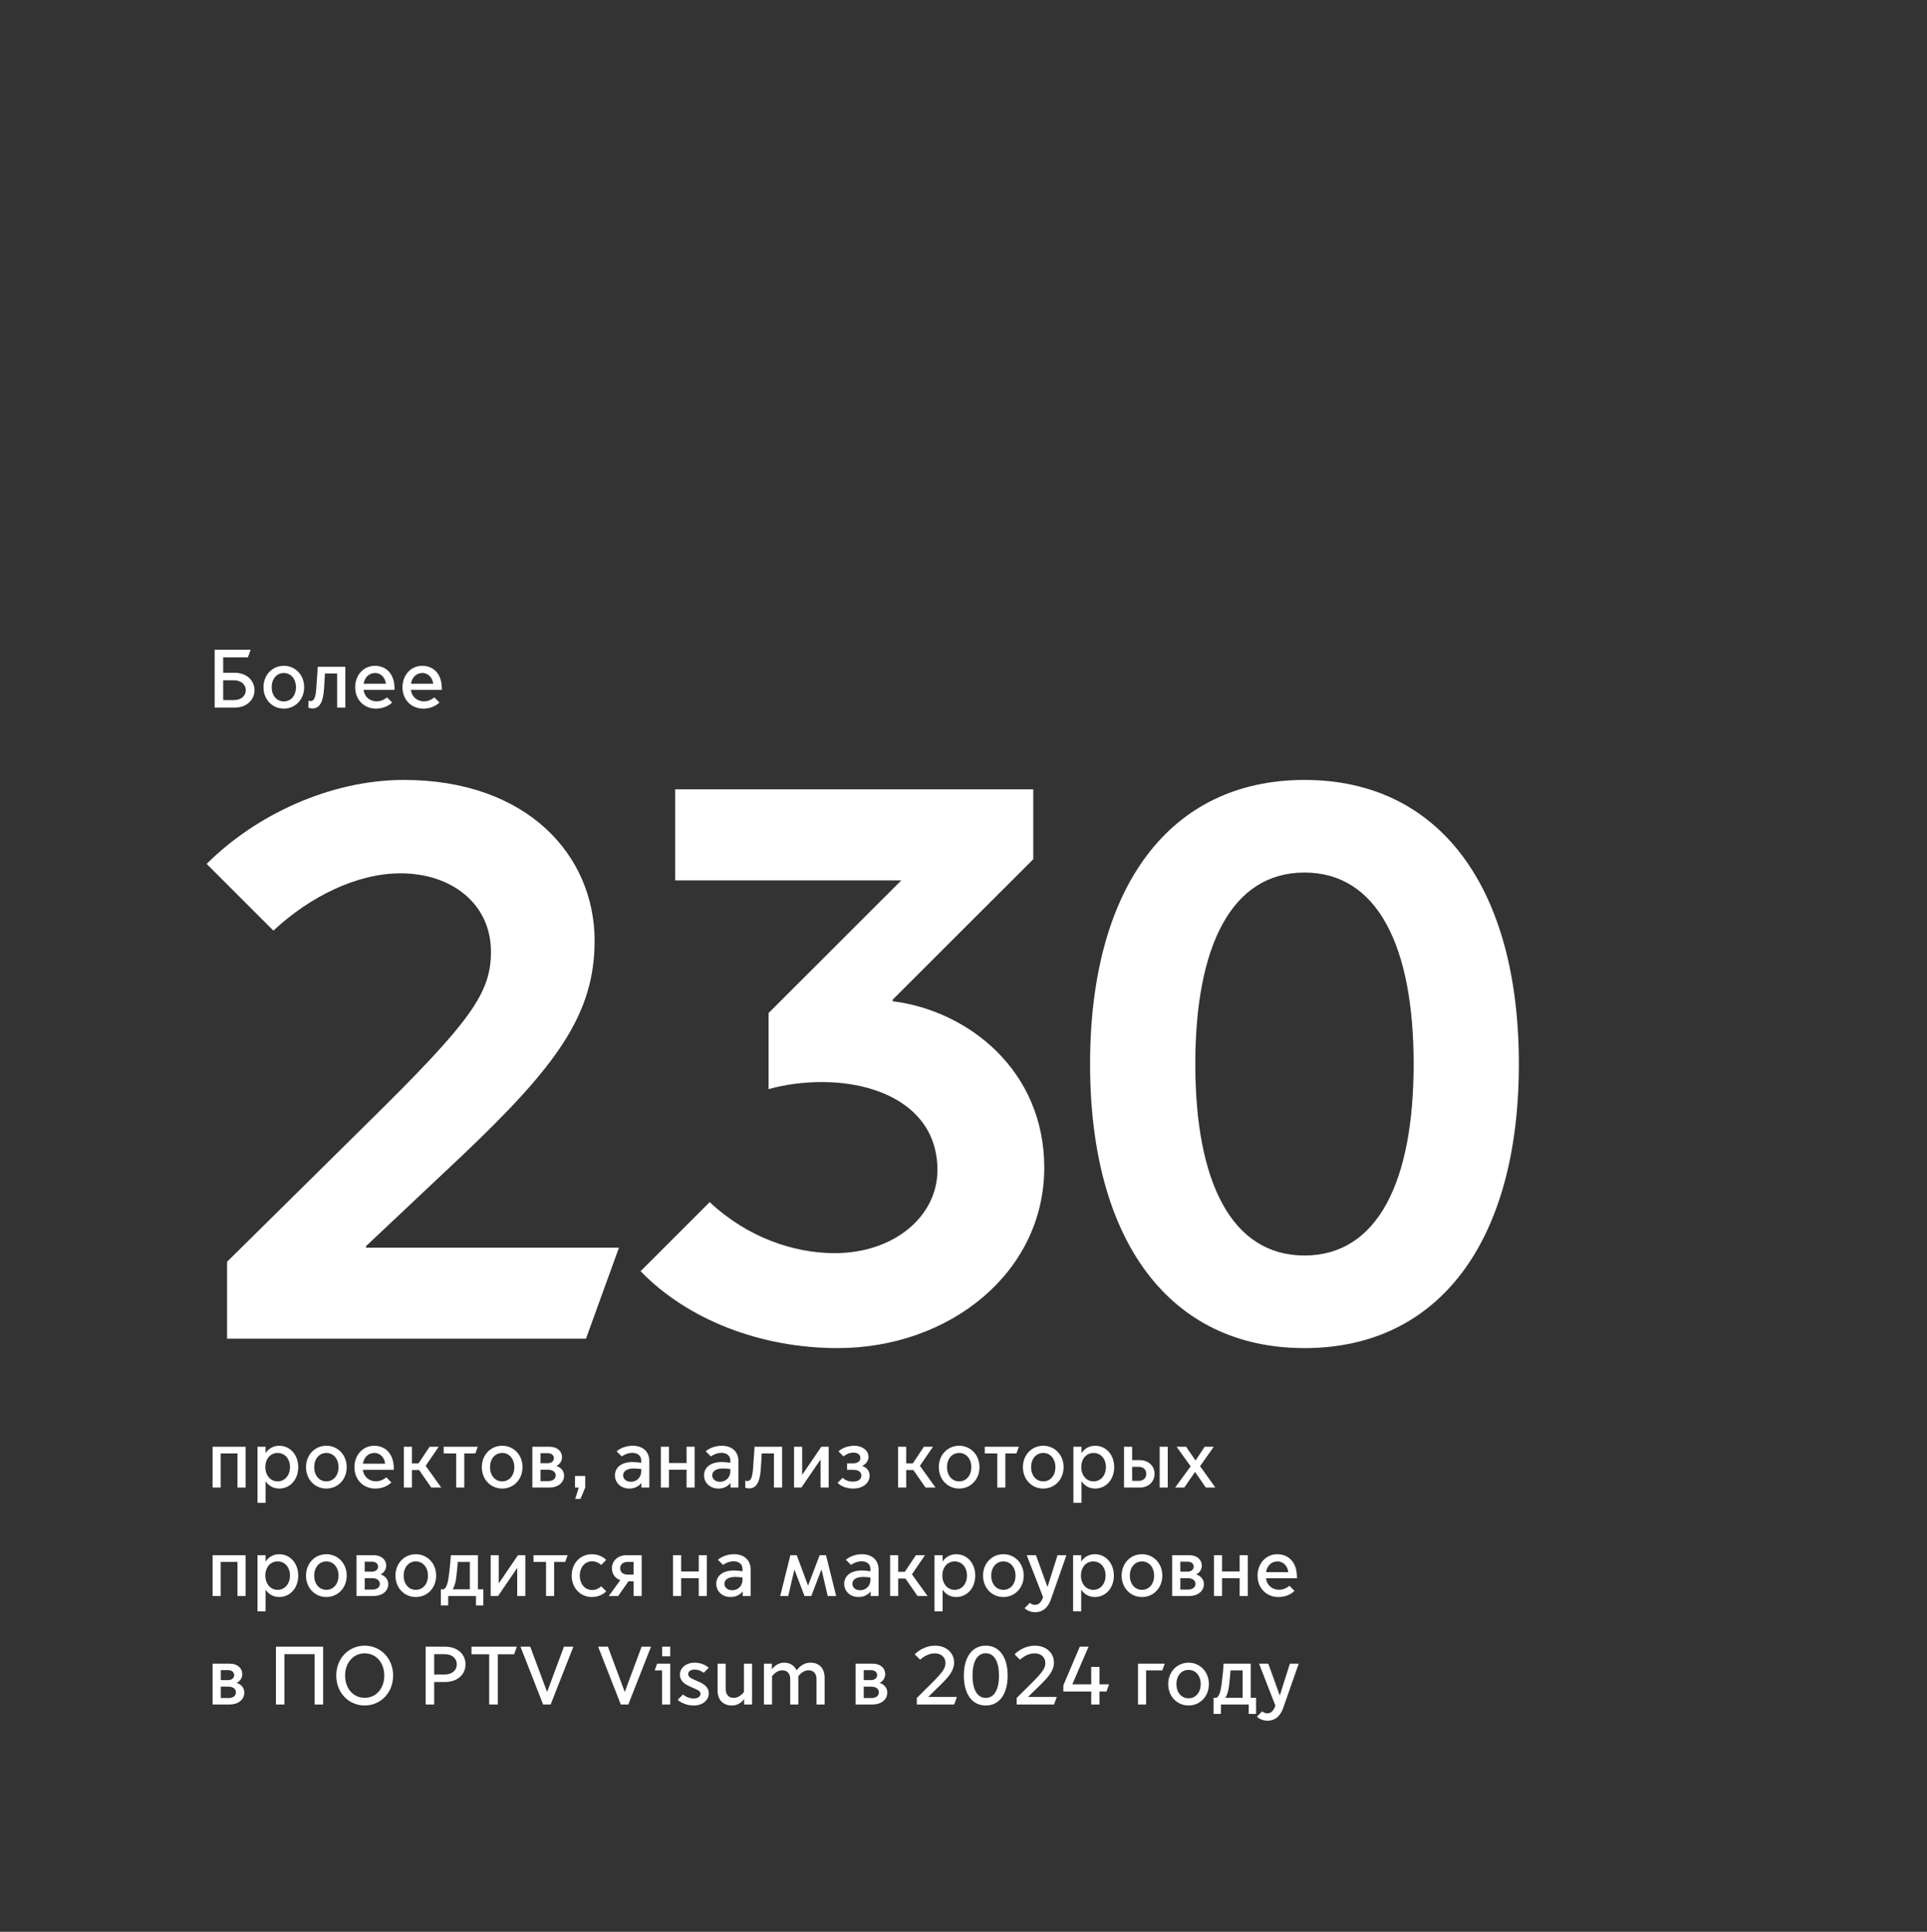
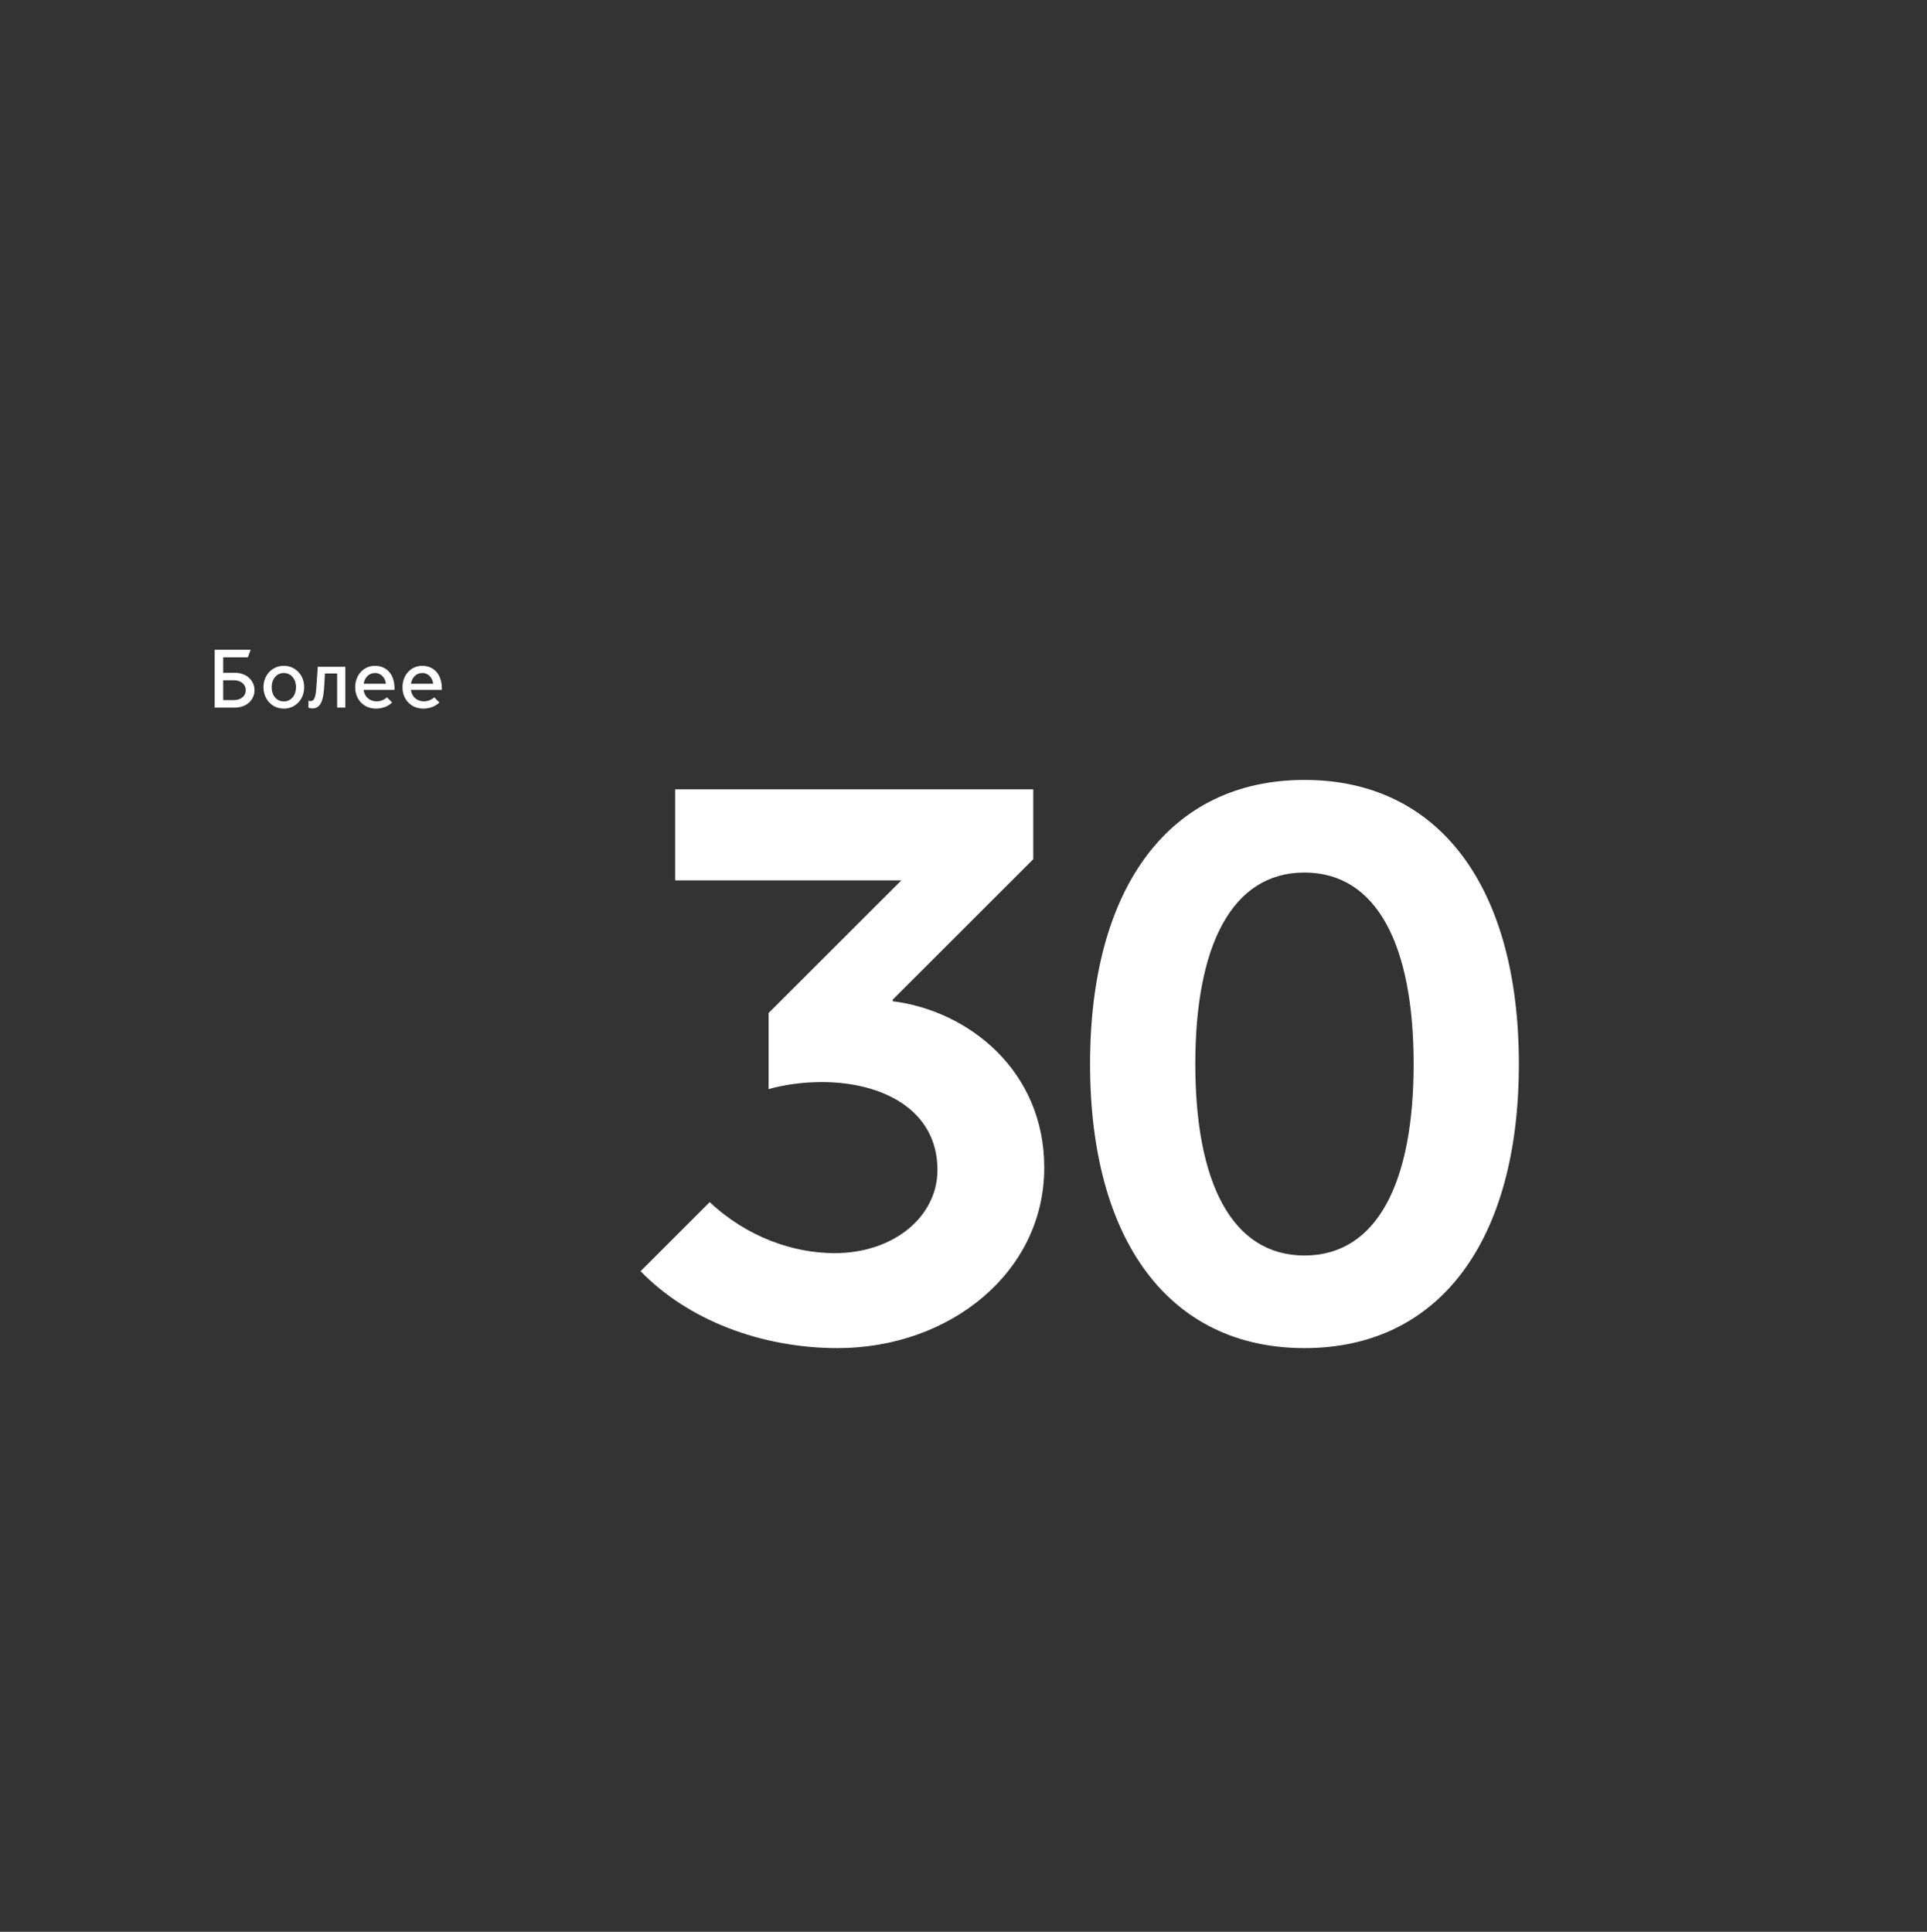
<svg xmlns="http://www.w3.org/2000/svg" width="373" height="374" viewBox="0 0 373 374" fill="none">
  <rect x="0" y="0" width="373" height="374" fill="#333333" stroke="none" />
-   <path d="M113.424 259.177H43.952V244.287L71.163 217.395C91.078 197.796 95.03 192.326 95.03 184.273C95.03 174.854 87.277 169.08 77.548 169.08C69.035 169.08 59.914 173.638 52.921 180.171L40 167.257C49.425 157.837 63.867 151 78.156 151C102.023 151 115.096 165.586 115.096 182.146C115.096 196.428 107.648 206.456 89.406 223.776L70.859 241.249V241.552H119.809L113.424 259.177Z" fill="white" />
  <path d="M162.152 261C147.254 261 133.116 255.53 123.995 246.11L137.373 232.74C144.67 239.577 153.639 242.616 161.543 242.616C173.097 242.616 181.458 235.475 181.458 226.511C181.458 214.66 170.512 209.494 159.111 209.494C155.615 209.494 151.966 209.95 148.774 210.862V196.124L174.465 170.448H130.684V152.823H200.004V166.345L172.793 193.541V193.845C187.386 195.669 202.132 207.215 202.132 226.055C202.132 246.414 183.738 261 162.152 261Z" fill="white" />
  <path d="M252.499 261C226.352 261 210.999 240.185 210.999 206C210.999 171.815 226.352 151 252.499 151C278.646 151 294 171.815 294 206C294 240.185 278.646 261 252.499 261ZM252.499 243.072C266.637 243.072 273.63 228.79 273.63 206C273.63 183.21 266.637 168.928 252.499 168.928C238.362 168.928 231.369 183.21 231.369 206C231.369 228.79 238.362 243.072 252.499 243.072Z" fill="white" />
-   <path d="M41.152 288V280.096H47.536V288H45.968V281.392H42.72V288H41.152ZM51.359 284.032C51.359 285.616 52.336 286.8 53.743 286.8C55.151 286.8 56.127 285.616 56.127 284.032C56.127 282.448 55.151 281.296 53.743 281.296C52.336 281.296 51.359 282.448 51.359 284.032ZM51.407 286.8V290.96H49.84V280.096H51.407V281.296H51.44C51.935 280.512 52.864 279.904 54.032 279.904C56.144 279.904 57.727 281.632 57.727 284.048C57.727 286.464 56.144 288.192 54.032 288.192C52.864 288.192 51.935 287.584 51.44 286.8H51.407ZM63.172 288.192C60.98 288.192 59.236 286.464 59.236 284.048C59.236 281.632 60.98 279.904 63.172 279.904C65.364 279.904 67.108 281.632 67.108 284.048C67.108 286.464 65.364 288.192 63.172 288.192ZM63.172 286.8C64.564 286.8 65.524 285.648 65.524 284.048C65.524 282.464 64.564 281.296 63.172 281.296C61.78 281.296 60.82 282.464 60.82 284.048C60.82 285.648 61.78 286.8 63.172 286.8ZM72.611 288.192C70.435 288.192 68.611 286.576 68.611 284.064C68.611 281.6 70.323 279.904 72.419 279.904C74.467 279.904 76.227 281.296 76.227 284.336V284.56H70.243C70.419 285.984 71.507 286.784 72.755 286.784C73.443 286.784 74.147 286.544 74.771 286.016L75.763 287.008C74.963 287.776 73.843 288.192 72.611 288.192ZM70.259 283.376H74.547C74.467 282.304 73.651 281.296 72.467 281.296C71.219 281.296 70.403 282.256 70.259 283.376ZM78.168 288V280.096H79.736V283.312H81.016L83.16 280.096H84.92L82.392 283.792L85.416 288H83.48L81.128 284.608H79.736V288H78.168ZM88.301 288V281.392H85.885V280.096H92.477L92.013 281.392H89.869V288H88.301ZM97.204 288.192C95.012 288.192 93.268 286.464 93.268 284.048C93.268 281.632 95.012 279.904 97.204 279.904C99.396 279.904 101.14 281.632 101.14 284.048C101.14 286.464 99.396 288.192 97.204 288.192ZM97.204 286.8C98.596 286.8 99.556 285.648 99.556 284.048C99.556 282.464 98.596 281.296 97.204 281.296C95.812 281.296 94.852 282.464 94.852 284.048C94.852 285.648 95.812 286.8 97.204 286.8ZM106.339 288H103.043V280.096H106.403C107.875 280.096 108.787 280.992 108.787 282.096C108.787 282.832 108.387 283.472 107.731 283.792V283.824C108.627 284.112 109.187 284.848 109.187 285.664C109.187 287.12 107.923 288 106.339 288ZM104.627 283.28H106.067C106.675 283.28 107.219 282.912 107.219 282.304C107.219 281.696 106.675 281.344 106.067 281.344H104.627V283.28ZM104.627 286.752H106.083C106.931 286.752 107.555 286.368 107.555 285.648C107.555 284.928 106.931 284.544 106.083 284.544H104.627V286.752ZM111.328 290.208L112.032 288H111.296V285.76H113.28V288L112.352 290.208H111.328ZM122.119 286.88C123.191 286.88 124.119 286.112 124.119 284.816V284.416C123.655 284.352 123.095 284.304 122.727 284.304C121.351 284.304 120.615 284.816 120.615 285.632C120.615 286.272 121.143 286.88 122.119 286.88ZM121.799 288.192C120.183 288.192 119.031 287.072 119.031 285.632C119.031 284.32 120.007 283.056 122.503 283.056C122.951 283.056 123.575 283.12 124.119 283.2V282.784C124.119 281.808 123.399 281.28 122.423 281.28C121.511 281.28 120.807 281.648 120.343 281.968L119.351 280.976C120.119 280.336 121.239 279.904 122.455 279.904C124.439 279.904 125.687 281.04 125.687 282.88V288H124.151V287.136H124.119C123.639 287.776 122.807 288.192 121.799 288.192ZM127.918 288V280.096H129.486V283.248H132.894V280.096H134.462V288H132.894V284.544H129.486V288H127.918ZM139.369 286.88C140.441 286.88 141.369 286.112 141.369 284.816V284.416C140.905 284.352 140.345 284.304 139.977 284.304C138.601 284.304 137.865 284.816 137.865 285.632C137.865 286.272 138.393 286.88 139.369 286.88ZM139.049 288.192C137.433 288.192 136.281 287.072 136.281 285.632C136.281 284.32 137.257 283.056 139.753 283.056C140.201 283.056 140.825 283.12 141.369 283.2V282.784C141.369 281.808 140.649 281.28 139.673 281.28C138.761 281.28 138.057 281.648 137.593 281.968L136.601 280.976C137.369 280.336 138.489 279.904 139.705 279.904C141.689 279.904 142.937 281.04 142.937 282.88V288H141.401V287.136H141.369C140.889 287.776 140.057 288.192 139.049 288.192ZM145.008 288.16C144.688 288.16 144.32 288.048 144.256 288.016V286.656C144.304 286.672 144.464 286.736 144.656 286.736C145.376 286.736 145.632 285.952 145.76 284.352C145.936 282.16 146.048 280.096 146.048 280.096H151.392V288H149.808V281.392H147.44C147.408 282.16 147.344 283.328 147.264 284.4C147.088 286.832 146.48 288.16 145.008 288.16ZM153.699 288V280.096H155.267V285.504H155.299L158.979 280.096H160.403V288H158.835V282.608H158.803L155.123 288H153.699ZM165.163 288.192C163.755 288.192 162.731 287.696 162.123 287.088L163.099 286.112C163.467 286.464 164.123 286.848 165.099 286.848C166.219 286.848 166.731 286.304 166.731 285.696C166.731 285.072 166.315 284.56 165.083 284.56H163.963V283.312H165.083C165.963 283.312 166.539 282.96 166.539 282.256C166.539 281.568 165.947 281.232 165.163 281.232C164.347 281.232 163.659 281.632 163.275 281.968L162.299 280.992C162.955 280.4 164.027 279.904 165.387 279.904C166.843 279.904 168.107 280.768 168.107 282.048C168.107 282.848 167.611 283.456 166.907 283.792V283.824C167.755 284.08 168.331 284.832 168.331 285.648C168.331 287.216 166.923 288.192 165.163 288.192ZM173.84 288V280.096H175.408V283.312H176.688L178.832 280.096H180.592L178.064 283.792L181.088 288H179.152L176.799 284.608H175.408V288H173.84ZM185.657 288.192C183.465 288.192 181.721 286.464 181.721 284.048C181.721 281.632 183.465 279.904 185.657 279.904C187.849 279.904 189.593 281.632 189.593 284.048C189.593 286.464 187.849 288.192 185.657 288.192ZM185.657 286.8C187.049 286.8 188.009 285.648 188.009 284.048C188.009 282.464 187.049 281.296 185.657 281.296C184.265 281.296 183.305 282.464 183.305 284.048C183.305 285.648 184.265 286.8 185.657 286.8ZM193.036 288V281.392H190.62V280.096H197.212L196.748 281.392H194.604V288H193.036ZM201.938 288.192C199.746 288.192 198.002 286.464 198.002 284.048C198.002 281.632 199.746 279.904 201.938 279.904C204.13 279.904 205.874 281.632 205.874 284.048C205.874 286.464 204.13 288.192 201.938 288.192ZM201.938 286.8C203.33 286.8 204.29 285.648 204.29 284.048C204.29 282.464 203.33 281.296 201.938 281.296C200.546 281.296 199.586 282.464 199.586 284.048C199.586 285.648 200.546 286.8 201.938 286.8ZM209.297 284.032C209.297 285.616 210.273 286.8 211.681 286.8C213.089 286.8 214.065 285.616 214.065 284.032C214.065 282.448 213.089 281.296 211.681 281.296C210.273 281.296 209.297 282.448 209.297 284.032ZM209.345 286.8V290.96H207.777V280.096H209.345V281.296H209.377C209.873 280.512 210.801 279.904 211.969 279.904C214.081 279.904 215.665 281.632 215.665 284.048C215.665 286.464 214.081 288.192 211.969 288.192C210.801 288.192 209.873 287.584 209.377 286.8H209.345ZM217.574 288V280.096H219.142V282.688H220.63C222.198 282.688 223.478 283.728 223.478 285.344C223.478 286.96 222.198 288 220.63 288H217.574ZM224.47 288V280.096H226.038V288H224.47ZM219.142 286.704H220.422C221.206 286.704 221.878 286.24 221.878 285.344C221.878 284.448 221.206 283.984 220.422 283.984H219.142V286.704ZM227.46 288L230.468 283.888L227.748 280.096H229.588L231.396 282.736H231.428L233.188 280.096H234.948L232.292 283.856L235.252 288H233.412L231.332 284.992H231.299L229.236 288H227.46ZM41.152 309V301.096H47.536V309H45.968V302.392H42.72V309H41.152ZM51.359 305.032C51.359 306.616 52.336 307.8 53.743 307.8C55.151 307.8 56.127 306.616 56.127 305.032C56.127 303.448 55.151 302.296 53.743 302.296C52.336 302.296 51.359 303.448 51.359 305.032ZM51.407 307.8V311.96H49.84V301.096H51.407V302.296H51.44C51.935 301.512 52.864 300.904 54.032 300.904C56.144 300.904 57.727 302.632 57.727 305.048C57.727 307.464 56.144 309.192 54.032 309.192C52.864 309.192 51.935 308.584 51.44 307.8H51.407ZM63.172 309.192C60.98 309.192 59.236 307.464 59.236 305.048C59.236 302.632 60.98 300.904 63.172 300.904C65.364 300.904 67.108 302.632 67.108 305.048C67.108 307.464 65.364 309.192 63.172 309.192ZM63.172 307.8C64.564 307.8 65.524 306.648 65.524 305.048C65.524 303.464 64.564 302.296 63.172 302.296C61.78 302.296 60.82 303.464 60.82 305.048C60.82 306.648 61.78 307.8 63.172 307.8ZM72.307 309H69.011V301.096H72.371C73.843 301.096 74.755 301.992 74.755 303.096C74.755 303.832 74.355 304.472 73.699 304.792V304.824C74.595 305.112 75.155 305.848 75.155 306.664C75.155 308.12 73.891 309 72.307 309ZM70.595 304.28H72.035C72.643 304.28 73.187 303.912 73.187 303.304C73.187 302.696 72.643 302.344 72.035 302.344H70.595V304.28ZM70.595 307.752H72.051C72.899 307.752 73.523 307.368 73.523 306.648C73.523 305.928 72.899 305.544 72.051 305.544H70.595V307.752ZM80.485 309.192C78.293 309.192 76.549 307.464 76.549 305.048C76.549 302.632 78.293 300.904 80.485 300.904C82.677 300.904 84.421 302.632 84.421 305.048C84.421 307.464 82.677 309.192 80.485 309.192ZM80.485 307.8C81.877 307.8 82.837 306.648 82.837 305.048C82.837 303.464 81.877 302.296 80.485 302.296C79.093 302.296 78.133 303.464 78.133 305.048C78.133 306.648 79.093 307.8 80.485 307.8ZM87.636 307.672V307.704H90.948V302.392H88.612C88.548 303.112 88.468 304.2 88.324 305.336C88.212 306.312 87.988 307.096 87.636 307.672ZM85.332 310.824V307.704H85.908C86.452 307.336 86.708 306.408 86.868 305.144C87.188 302.728 87.268 301.096 87.268 301.096H92.516V307.704H93.556V310.824H92.132V309H86.756V310.824H85.332ZM94.98 309V301.096H96.548V306.504H96.58L100.26 301.096H101.684V309H100.116V303.608H100.084L96.404 309H94.98ZM105.692 309V302.392H103.276V301.096H109.868L109.404 302.392H107.26V309H105.692ZM114.562 309.192C112.354 309.192 110.658 307.464 110.658 305.048C110.658 302.632 112.354 300.904 114.562 300.904C115.794 300.904 116.738 301.4 117.346 302.008L116.37 302.984C116.002 302.648 115.426 302.28 114.594 302.28C113.186 302.28 112.226 303.48 112.226 305.048C112.226 306.632 113.186 307.832 114.594 307.832C115.426 307.832 116.002 307.464 116.37 307.112L117.346 308.088C116.738 308.696 115.794 309.192 114.562 309.192ZM121.5 304.856H122.636V302.392H121.5C120.716 302.392 120.044 302.792 120.044 303.624C120.044 304.456 120.716 304.856 121.5 304.856ZM117.836 309L120.06 305.944V305.912C119.068 305.592 118.444 304.728 118.444 303.64C118.444 302.104 119.692 301.096 121.228 301.096H124.204V309H122.636V306.152H121.644L119.66 309H117.836ZM130.277 309V301.096H131.845V304.248H135.253V301.096H136.821V309H135.253V305.544H131.845V309H130.277ZM141.729 307.88C142.801 307.88 143.729 307.112 143.729 305.816V305.416C143.265 305.352 142.705 305.304 142.337 305.304C140.961 305.304 140.225 305.816 140.225 306.632C140.225 307.272 140.753 307.88 141.729 307.88ZM141.409 309.192C139.793 309.192 138.641 308.072 138.641 306.632C138.641 305.32 139.617 304.056 142.113 304.056C142.561 304.056 143.185 304.12 143.729 304.2V303.784C143.729 302.808 143.009 302.28 142.033 302.28C141.121 302.28 140.417 302.648 139.953 302.968L138.961 301.976C139.729 301.336 140.849 300.904 142.065 300.904C144.049 300.904 145.297 302.04 145.297 303.88V309H143.761V308.136H143.729C143.249 308.776 142.417 309.192 141.409 309.192ZM151.021 309L152.989 301.096H154.221L156.397 306.952H156.429L158.653 301.096H159.885L161.853 309H160.221L159.021 303.88H158.989L157.037 309H155.725L153.789 303.912H153.757L152.573 309H151.021ZM166.494 307.88C167.566 307.88 168.494 307.112 168.494 305.816V305.416C168.03 305.352 167.47 305.304 167.102 305.304C165.726 305.304 164.99 305.816 164.99 306.632C164.99 307.272 165.518 307.88 166.494 307.88ZM166.174 309.192C164.558 309.192 163.406 308.072 163.406 306.632C163.406 305.32 164.382 304.056 166.878 304.056C167.326 304.056 167.95 304.12 168.494 304.2V303.784C168.494 302.808 167.774 302.28 166.798 302.28C165.886 302.28 165.182 302.648 164.718 302.968L163.726 301.976C164.494 301.336 165.614 300.904 166.83 300.904C168.814 300.904 170.062 302.04 170.062 303.88V309H168.526V308.136H168.494C168.014 308.776 167.182 309.192 166.174 309.192ZM172.293 309V301.096H173.861V304.312H175.141L177.285 301.096H179.045L176.517 304.792L179.541 309H177.605L175.253 305.608H173.861V309H172.293ZM182.406 305.032C182.406 306.616 183.382 307.8 184.79 307.8C186.198 307.8 187.174 306.616 187.174 305.032C187.174 303.448 186.198 302.296 184.79 302.296C183.382 302.296 182.406 303.448 182.406 305.032ZM182.454 307.8V311.96H180.886V301.096H182.454V302.296H182.486C182.982 301.512 183.91 300.904 185.078 300.904C187.19 300.904 188.774 302.632 188.774 305.048C188.774 307.464 187.19 309.192 185.078 309.192C183.91 309.192 182.982 308.584 182.486 307.8H182.454ZM194.219 309.192C192.027 309.192 190.283 307.464 190.283 305.048C190.283 302.632 192.027 300.904 194.219 300.904C196.411 300.904 198.155 302.632 198.155 305.048C198.155 307.464 196.411 309.192 194.219 309.192ZM194.219 307.8C195.611 307.8 196.571 306.648 196.571 305.048C196.571 303.464 195.611 302.296 194.219 302.296C192.827 302.296 191.867 303.464 191.867 305.048C191.867 306.648 192.827 307.8 194.219 307.8ZM200.354 312.136C199.714 312.136 198.898 311.912 198.322 311.352L199.346 310.328C199.618 310.568 199.986 310.712 200.354 310.712C200.898 310.712 201.49 310.408 201.906 309.224L198.738 301.096H200.53L202.738 307.208H202.77L204.706 301.096H206.418L203.426 309.64C202.93 311.048 202.002 312.136 200.354 312.136ZM209.235 305.032C209.235 306.616 210.211 307.8 211.619 307.8C213.027 307.8 214.003 306.616 214.003 305.032C214.003 303.448 213.027 302.296 211.619 302.296C210.211 302.296 209.235 303.448 209.235 305.032ZM209.283 307.8V311.96H207.715V301.096H209.283V302.296H209.315C209.811 301.512 210.739 300.904 211.907 300.904C214.019 300.904 215.602 302.632 215.602 305.048C215.602 307.464 214.019 309.192 211.907 309.192C210.739 309.192 209.811 308.584 209.315 307.8H209.283ZM221.047 309.192C218.855 309.192 217.111 307.464 217.111 305.048C217.111 302.632 218.855 300.904 221.047 300.904C223.239 300.904 224.983 302.632 224.983 305.048C224.983 307.464 223.239 309.192 221.047 309.192ZM221.047 307.8C222.439 307.8 223.399 306.648 223.399 305.048C223.399 303.464 222.439 302.296 221.047 302.296C219.655 302.296 218.695 303.464 218.695 305.048C218.695 306.648 219.655 307.8 221.047 307.8ZM230.182 309H226.886V301.096H230.246C231.718 301.096 232.63 301.992 232.63 303.096C232.63 303.832 232.23 304.472 231.574 304.792V304.824C232.47 305.112 233.03 305.848 233.03 306.664C233.03 308.12 231.766 309 230.182 309ZM228.47 304.28H229.91C230.518 304.28 231.062 303.912 231.062 303.304C231.062 302.696 230.518 302.344 229.91 302.344H228.47V304.28ZM228.47 307.752H229.926C230.774 307.752 231.398 307.368 231.398 306.648C231.398 305.928 230.774 305.544 229.926 305.544H228.47V307.752ZM234.98 309V301.096H236.548V304.248H239.956V301.096H241.524V309H239.956V305.544H236.548V309H234.98ZM247.424 309.192C245.248 309.192 243.424 307.576 243.424 305.064C243.424 302.6 245.136 300.904 247.232 300.904C249.28 300.904 251.04 302.296 251.04 305.336V305.56H245.056C245.232 306.984 246.32 307.784 247.568 307.784C248.256 307.784 248.96 307.544 249.584 307.016L250.576 308.008C249.776 308.776 248.656 309.192 247.424 309.192ZM245.072 304.376H249.36C249.28 303.304 248.464 302.296 247.28 302.296C246.032 302.296 245.216 303.256 245.072 304.376ZM44.448 330H41.152V322.096H44.512C45.984 322.096 46.896 322.992 46.896 324.096C46.896 324.832 46.496 325.472 45.84 325.792V325.824C46.736 326.112 47.296 326.848 47.296 327.664C47.296 329.12 46.032 330 44.448 330ZM42.736 325.28H44.176C44.784 325.28 45.328 324.912 45.328 324.304C45.328 323.696 44.784 323.344 44.176 323.344H42.736V325.28ZM42.736 328.752H44.192C45.04 328.752 45.664 328.368 45.664 327.648C45.664 326.928 45.04 326.544 44.192 326.544H42.736V328.752ZM53.411 330V318.8H62.547V330H60.899V320.256H55.059V330H53.411ZM70.59 330.192C67.55 330.192 65.086 327.776 65.086 324.4C65.086 321.024 67.55 318.608 70.59 318.608C73.63 318.608 76.094 321.024 76.094 324.4C76.094 327.776 73.63 330.192 70.59 330.192ZM70.59 328.704C72.846 328.704 74.382 326.864 74.382 324.4C74.382 321.952 72.846 320.096 70.59 320.096C68.35 320.096 66.798 321.952 66.798 324.4C66.798 326.864 68.35 328.704 70.59 328.704ZM82.396 330V318.8H86.06C88.636 318.8 90.108 320.32 90.108 322.224C90.108 324.128 88.636 325.648 86.06 325.648H84.044V330H82.396ZM84.044 324.192H86.108C87.42 324.192 88.412 323.44 88.412 322.224C88.412 321.008 87.42 320.256 86.108 320.256H84.044V324.192ZM94.689 330V320.272H91.265V318.8H100.049L99.521 320.272H96.353V330H94.689ZM106.586 330H105.13L100.746 318.8H102.634L105.882 327.536H105.914L109.162 318.8H110.986L106.586 330ZM121.618 330H120.162L115.778 318.8H117.666L120.914 327.536H120.946L124.194 318.8H126.018L121.618 330ZM128.167 320.672V318.8H129.735V320.672H128.167ZM128.151 330V323.392H126.727L127.191 322.096H129.735V330H128.151ZM134.267 330.192C132.987 330.192 131.771 329.664 131.179 329.088L132.203 328.064C132.827 328.576 133.563 328.832 134.299 328.832C135.051 328.832 135.595 328.464 135.595 327.936C135.595 327.456 135.179 327.248 134.683 327.024L133.339 326.416C132.331 325.968 131.611 325.312 131.611 324.192C131.611 322.96 132.731 321.904 134.475 321.904C135.419 321.904 136.443 322.224 137.195 322.88L136.219 323.856C135.691 323.456 135.067 323.232 134.475 323.232C133.627 323.232 133.211 323.664 133.211 324.08C133.211 324.464 133.419 324.768 134.139 325.088L135.419 325.664C136.347 326.08 137.195 326.72 137.195 327.824C137.195 329.088 136.123 330.192 134.267 330.192ZM141.652 330.192C139.988 330.192 138.9 329.104 138.9 327.312V322.096H140.468V326.992C140.468 328.144 141.108 328.72 141.988 328.72C142.756 328.72 143.46 328.288 144.004 327.568V322.096H145.572V330H144.036V328.976H144.004C143.412 329.776 142.612 330.192 141.652 330.192ZM149.439 324.528V330H147.871V322.096H149.407V323.152H149.439C150.047 322.368 150.831 321.904 151.791 321.904C152.927 321.904 153.743 322.464 154.207 323.36H154.239C154.943 322.4 155.823 321.904 156.879 321.904C158.591 321.904 159.615 323.008 159.615 324.816V330H158.047V325.024C158.047 323.952 157.391 323.376 156.527 323.376C155.775 323.376 155.087 323.808 154.527 324.528V330H152.959V325.024C152.959 323.952 152.303 323.376 151.439 323.376C150.687 323.376 149.999 323.808 149.439 324.528ZM168.901 330H165.605V322.096H168.965C170.437 322.096 171.349 322.992 171.349 324.096C171.349 324.832 170.949 325.472 170.293 325.792V325.824C171.189 326.112 171.749 326.848 171.749 327.664C171.749 329.12 170.485 330 168.901 330ZM167.189 325.28H168.629C169.237 325.28 169.781 324.912 169.781 324.304C169.781 323.696 169.237 323.344 168.629 323.344H167.189V325.28ZM167.189 328.752H168.645C169.493 328.752 170.117 328.368 170.117 327.648C170.117 326.928 169.493 326.544 168.645 326.544H167.189V328.752ZM184.697 330H177.465V328.736L180.297 325.92C182.409 323.808 183.017 322.992 183.017 321.968C183.017 320.832 182.137 320.096 180.953 320.096C179.769 320.096 178.761 320.736 178.105 321.328L177.065 320.288C177.817 319.504 179.289 318.608 180.953 318.608C183.369 318.608 184.681 320.192 184.681 321.856C184.681 323.408 183.721 324.576 181.977 326.272L179.705 328.496V328.528H185.225L184.697 330ZM190.808 330.192C188.136 330.192 186.568 327.936 186.568 324.4C186.568 320.88 188.136 318.608 190.808 318.608C193.48 318.608 195.048 320.88 195.048 324.4C195.048 327.936 193.48 330.192 190.808 330.192ZM190.808 328.72C192.504 328.72 193.368 327.024 193.368 324.4C193.368 321.776 192.504 320.08 190.808 320.08C189.112 320.08 188.248 321.776 188.248 324.4C188.248 327.024 189.112 328.72 190.808 328.72ZM204.025 330H196.793V328.736L199.625 325.92C201.737 323.808 202.345 322.992 202.345 321.968C202.345 320.832 201.465 320.096 200.281 320.096C199.097 320.096 198.089 320.736 197.433 321.328L196.393 320.288C197.145 319.504 198.617 318.608 200.281 318.608C202.697 318.608 204.009 320.192 204.009 321.856C204.009 323.408 203.049 324.576 201.305 326.272L199.033 328.496V328.528H204.553L204.025 330ZM211.221 330V327.488H205.829V326.288L209.013 318.8H210.709L207.573 326.064V326.096H211.221V322.72H212.821V326.096H214.677L214.165 327.488H212.821V330H211.221ZM220.277 330V322.096H225.445L224.981 323.392H221.845V330H220.277ZM230.063 330.192C227.871 330.192 226.127 328.464 226.127 326.048C226.127 323.632 227.871 321.904 230.063 321.904C232.255 321.904 233.999 323.632 233.999 326.048C233.999 328.464 232.255 330.192 230.063 330.192ZM230.063 328.8C231.455 328.8 232.415 327.648 232.415 326.048C232.415 324.464 231.455 323.296 230.063 323.296C228.671 323.296 227.711 324.464 227.711 326.048C227.711 327.648 228.671 328.8 230.063 328.8ZM237.214 328.672V328.704H240.526V323.392H238.19C238.126 324.112 238.046 325.2 237.902 326.336C237.79 327.312 237.566 328.096 237.214 328.672ZM234.91 331.824V328.704H235.486C236.03 328.336 236.286 327.408 236.446 326.144C236.766 323.728 236.846 322.096 236.846 322.096H242.094V328.704H243.134V331.824H241.71V330H236.334V331.824H234.91ZM245.323 333.136C244.683 333.136 243.867 332.912 243.29 332.352L244.315 331.328C244.587 331.568 244.955 331.712 245.323 331.712C245.867 331.712 246.459 331.408 246.875 330.224L243.707 322.096H245.499L247.707 328.208H247.739L249.675 322.096H251.387L248.395 330.64C247.899 332.048 246.971 333.136 245.323 333.136Z" fill="white" />
  <path d="M41.552 137V125.8H48.512L47.984 127.272H43.2V130.248H45.36C47.936 130.248 49.264 131.912 49.264 133.624C49.264 135.336 47.936 137 45.36 137H41.552ZM43.2 135.544H45.264C46.576 135.544 47.568 134.808 47.568 133.624C47.568 132.44 46.576 131.704 45.264 131.704H43.2V135.544ZM54.938 137.192C52.746 137.192 51.002 135.464 51.002 133.048C51.002 130.632 52.746 128.904 54.938 128.904C57.13 128.904 58.874 130.632 58.874 133.048C58.874 135.464 57.13 137.192 54.938 137.192ZM54.938 135.8C56.33 135.8 57.29 134.648 57.29 133.048C57.29 131.464 56.33 130.296 54.938 130.296C53.546 130.296 52.586 131.464 52.586 133.048C52.586 134.648 53.546 135.8 54.938 135.8ZM60.461 137.16C60.141 137.16 59.773 137.048 59.709 137.016V135.656C59.757 135.672 59.917 135.736 60.109 135.736C60.829 135.736 61.085 134.952 61.213 133.352C61.389 131.16 61.501 129.096 61.501 129.096H66.845V137H65.261V130.392H62.893C62.861 131.16 62.797 132.328 62.717 133.4C62.541 135.832 61.933 137.16 60.461 137.16ZM72.752 137.192C70.576 137.192 68.752 135.576 68.752 133.064C68.752 130.6 70.464 128.904 72.56 128.904C74.608 128.904 76.368 130.296 76.368 133.336V133.56H70.384C70.56 134.984 71.648 135.784 72.896 135.784C73.584 135.784 74.288 135.544 74.912 135.016L75.904 136.008C75.104 136.776 73.984 137.192 72.752 137.192ZM70.4 132.376H74.688C74.608 131.304 73.792 130.296 72.608 130.296C71.36 130.296 70.544 131.256 70.4 132.376ZM81.908 137.192C79.732 137.192 77.908 135.576 77.908 133.064C77.908 130.6 79.62 128.904 81.716 128.904C83.764 128.904 85.524 130.296 85.524 133.336V133.56H79.54C79.716 134.984 80.804 135.784 82.052 135.784C82.74 135.784 83.444 135.544 84.068 135.016L85.06 136.008C84.26 136.776 83.14 137.192 81.908 137.192ZM79.556 132.376H83.844C83.764 131.304 82.948 130.296 81.764 130.296C80.516 130.296 79.7 131.256 79.556 132.376Z" fill="white" />
</svg>